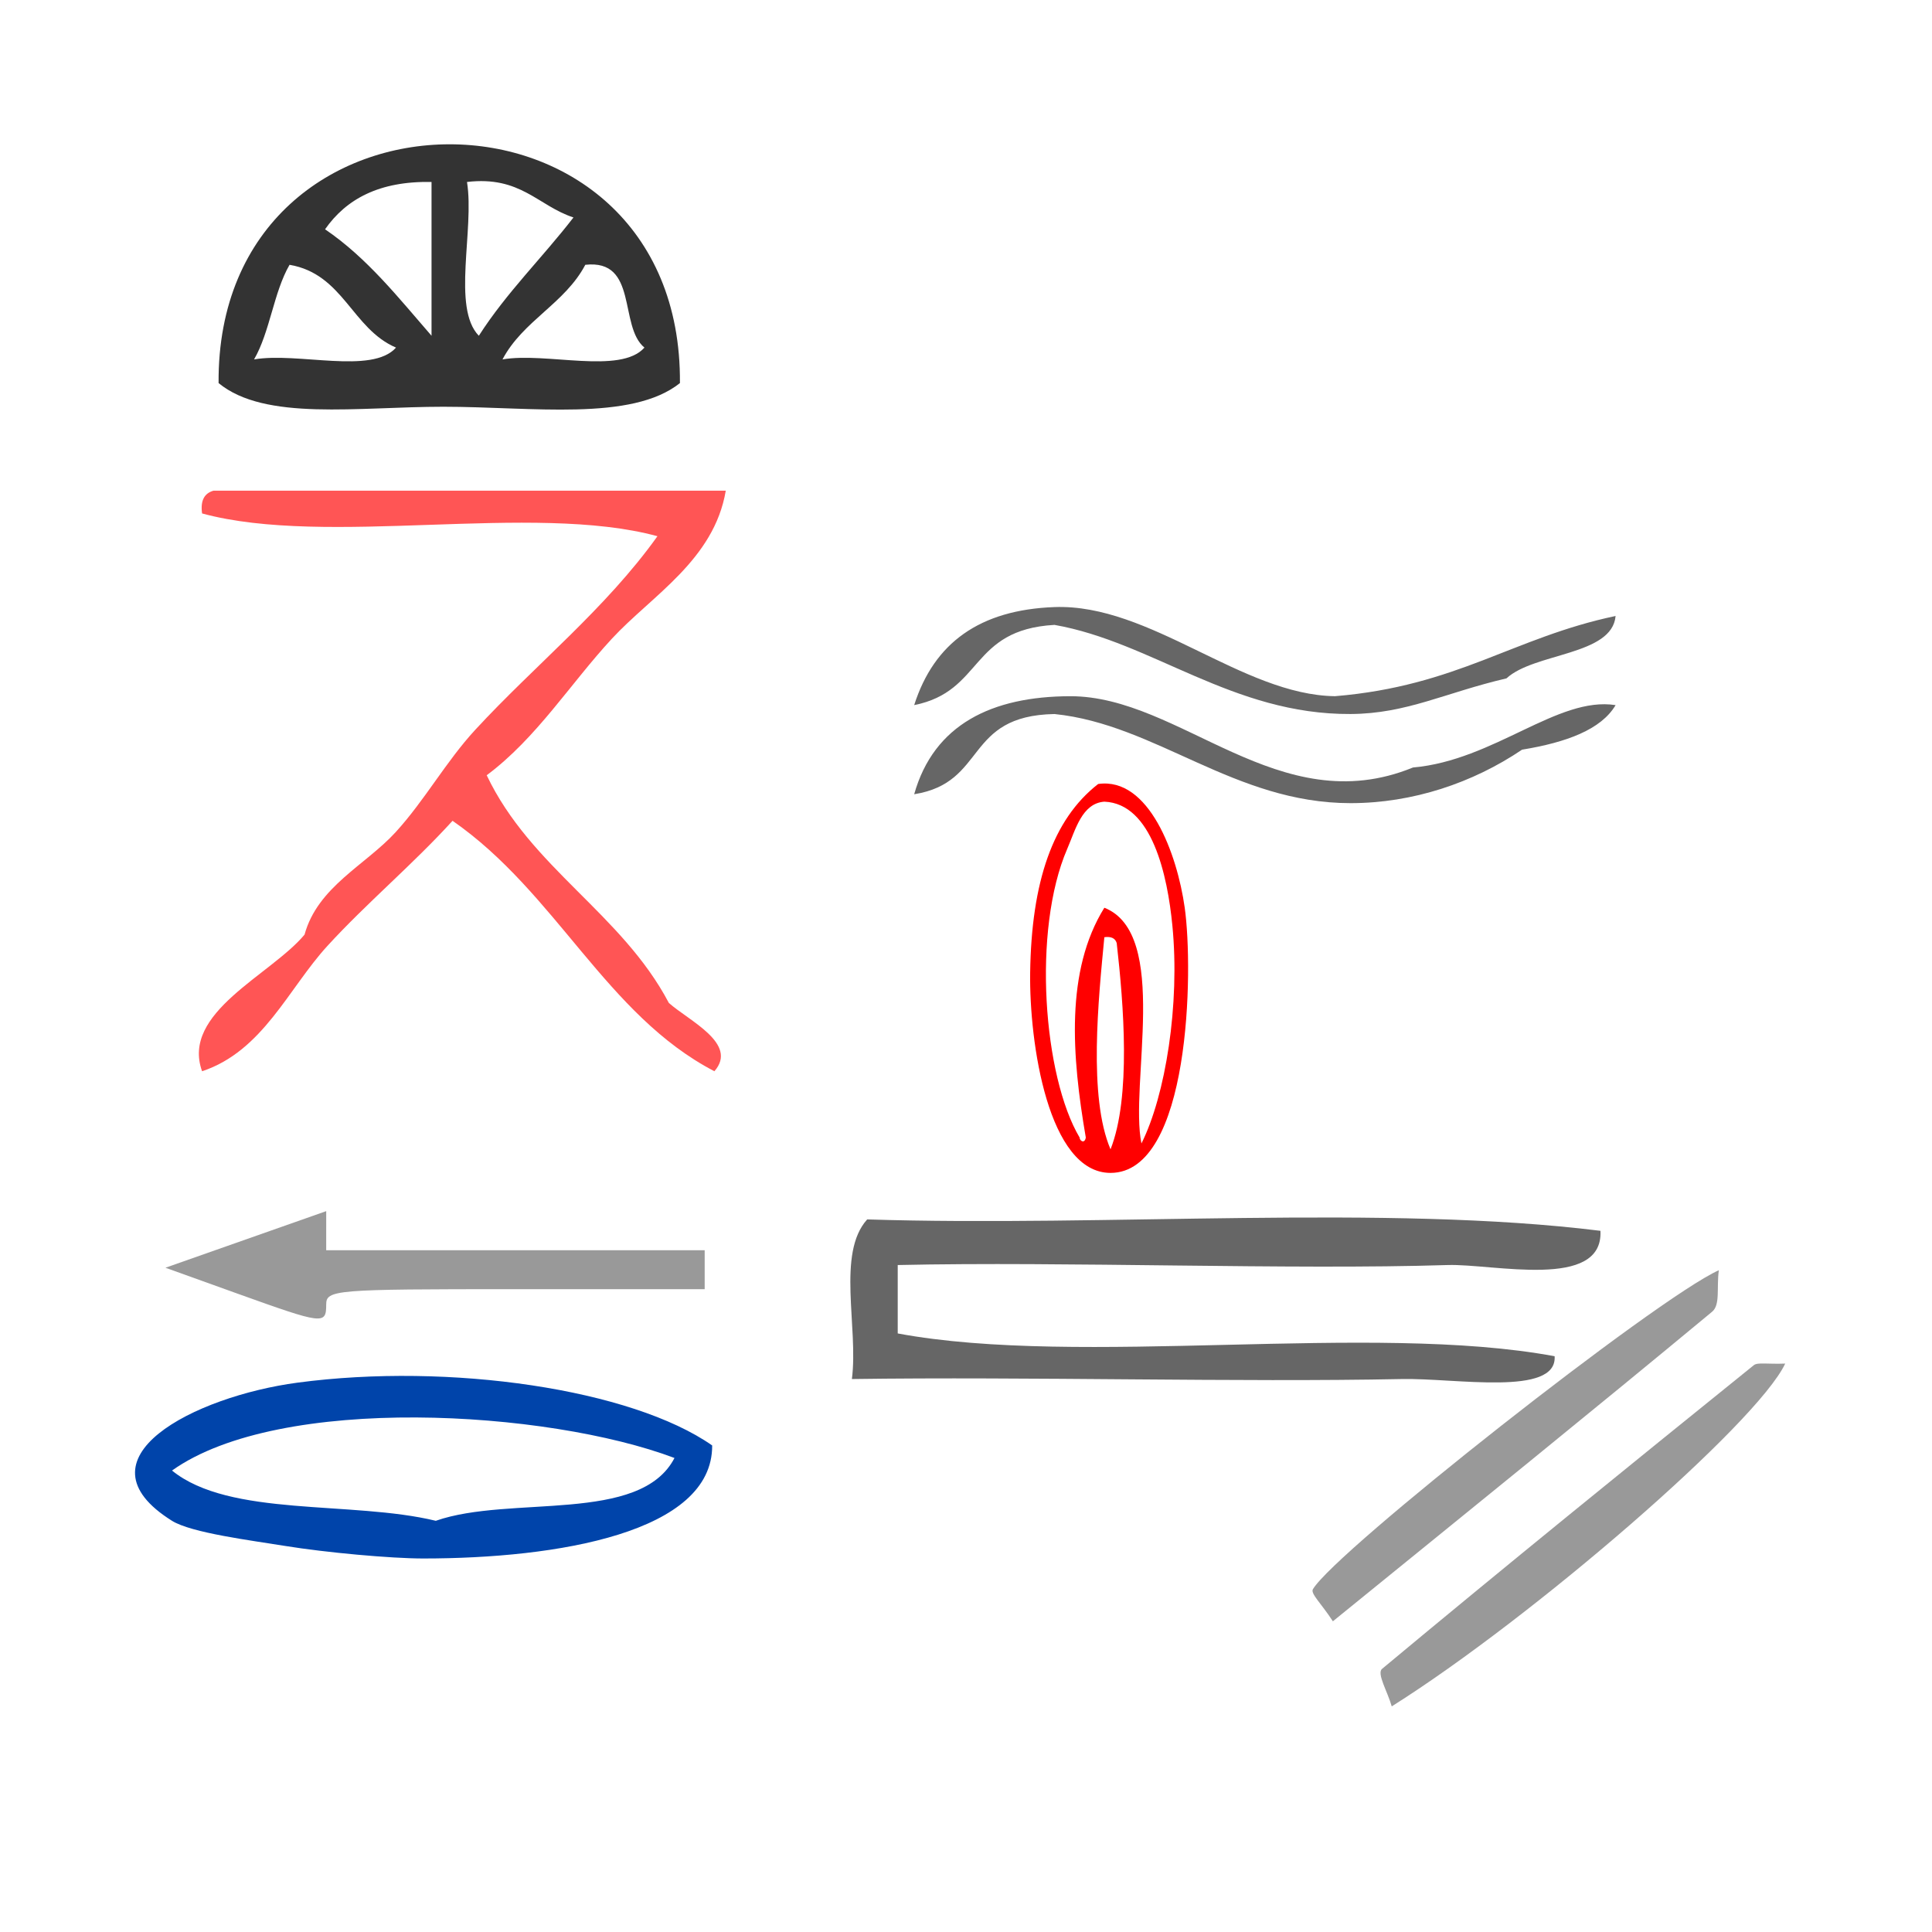
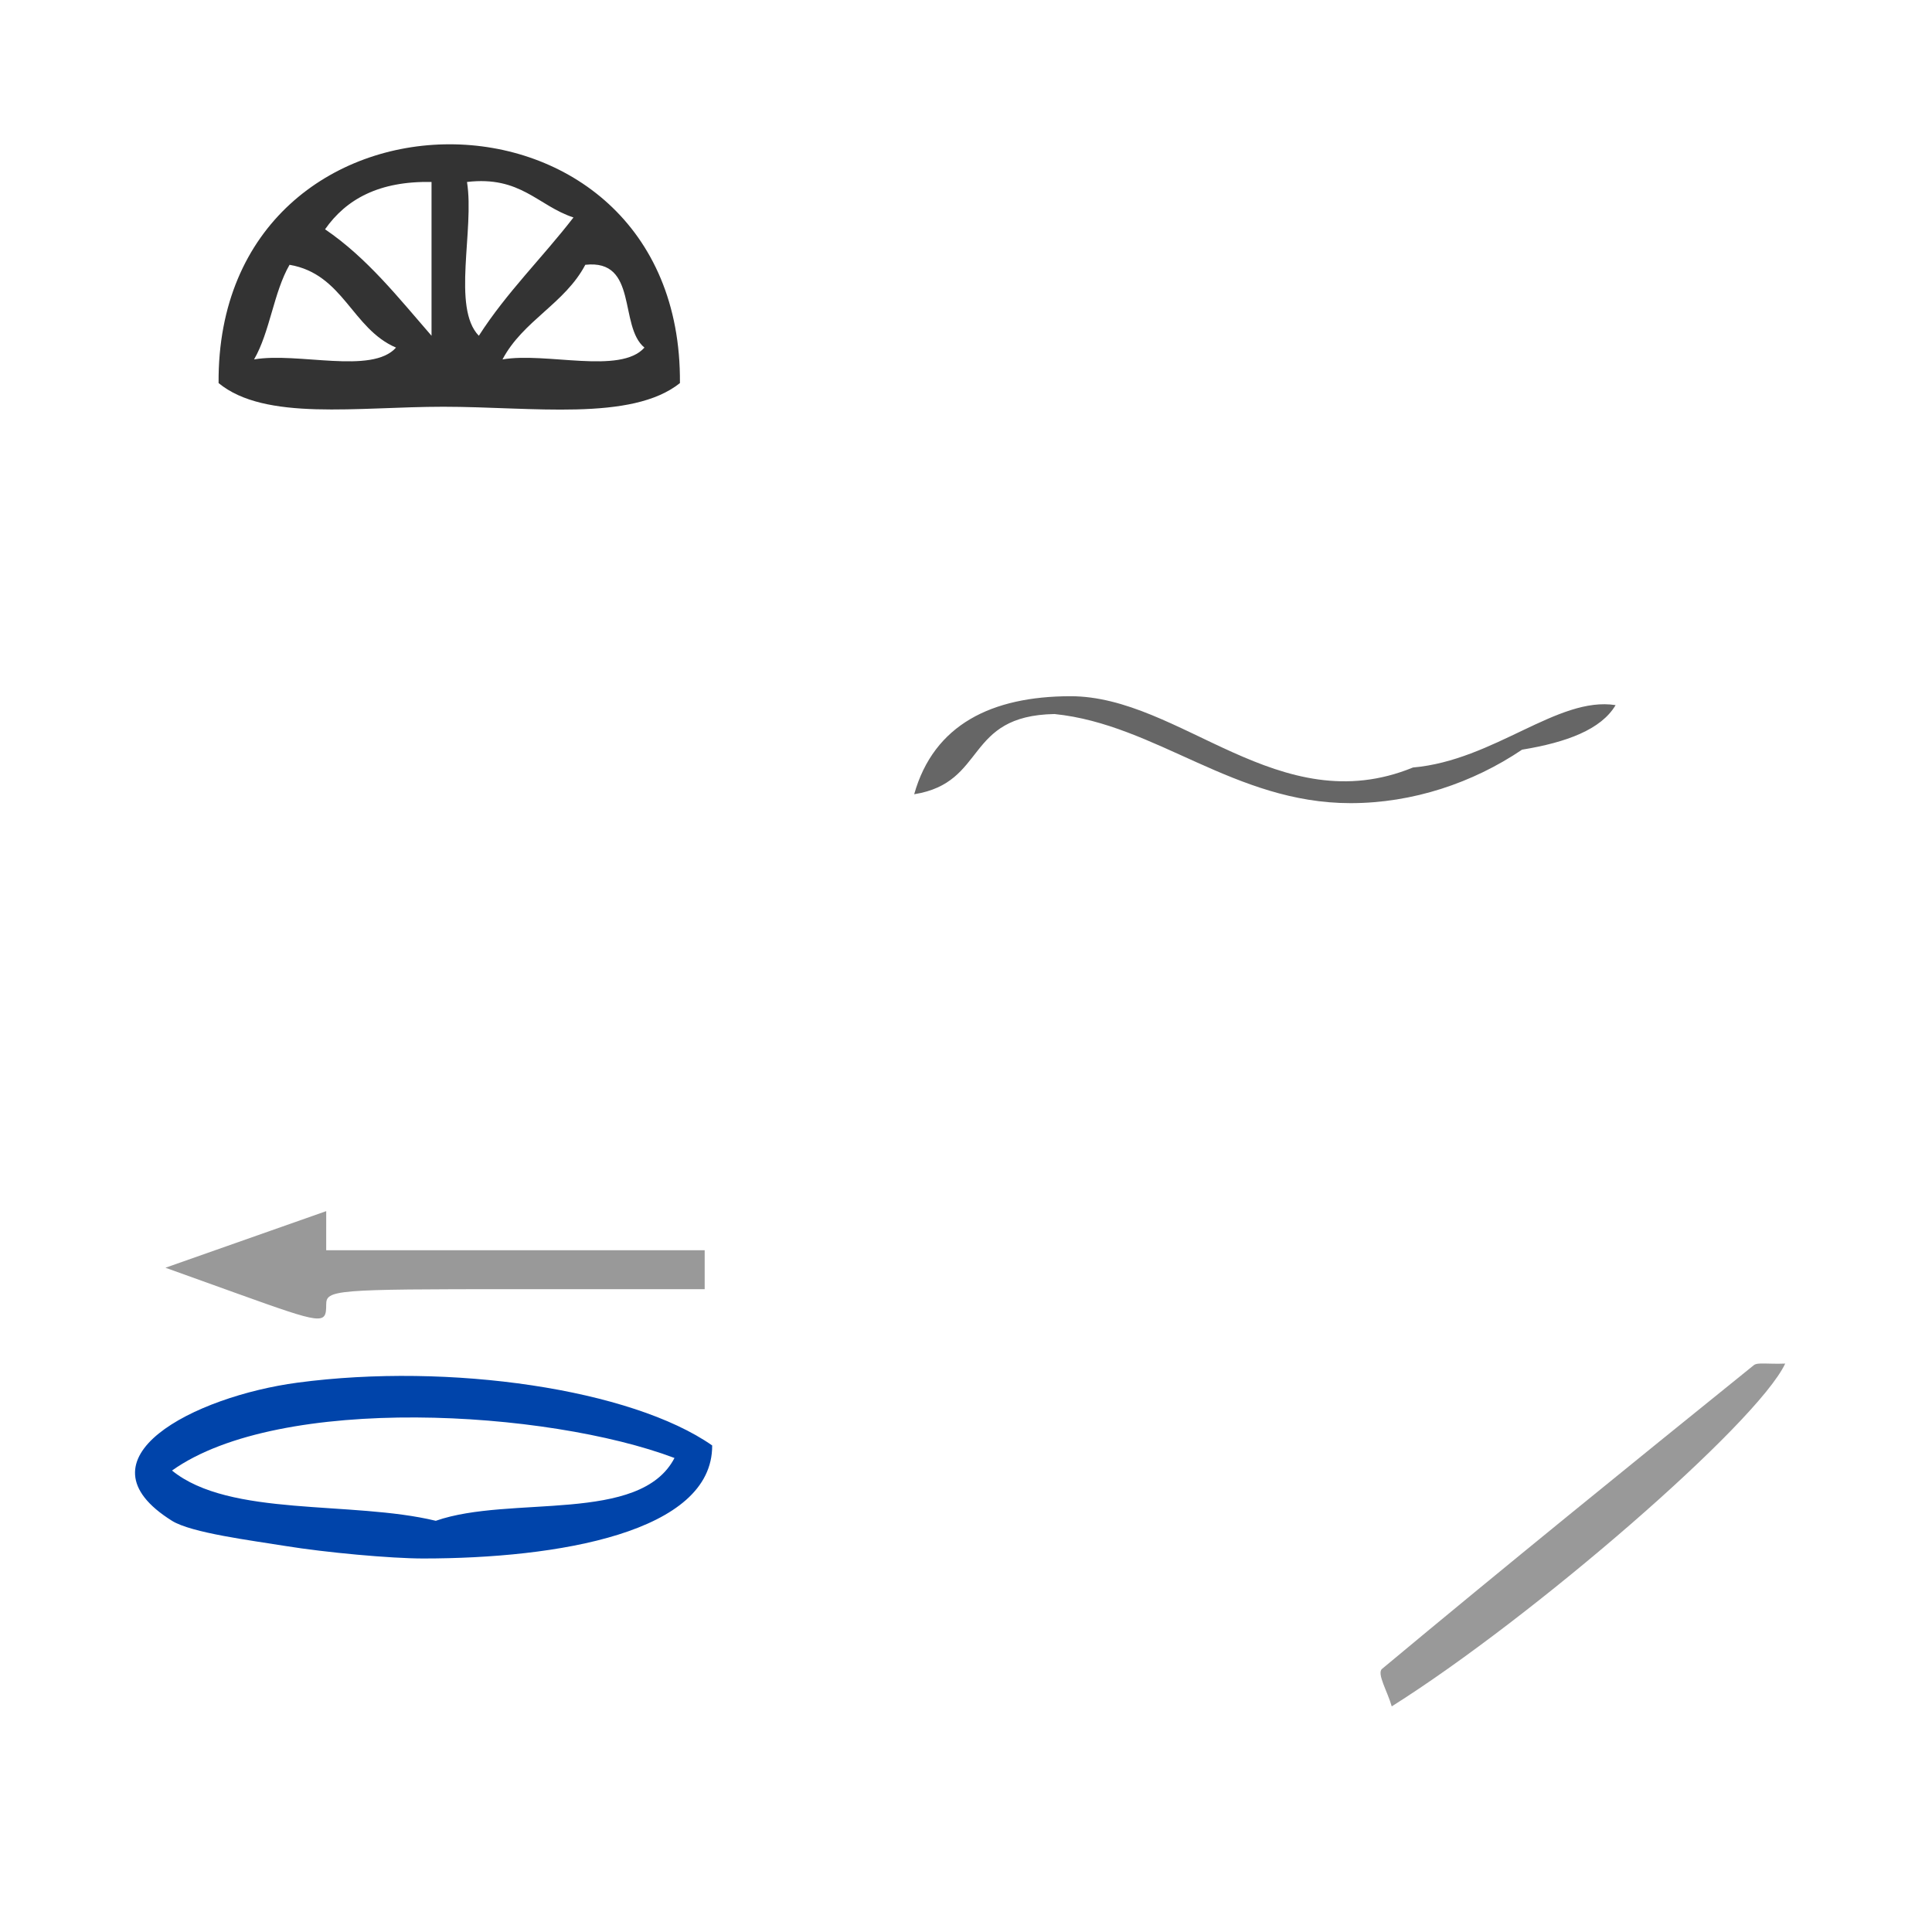
<svg xmlns="http://www.w3.org/2000/svg" xmlns:ns1="http://sodipodi.sourceforge.net/DTD/sodipodi-0.dtd" xmlns:ns2="http://www.inkscape.org/namespaces/inkscape" version="1.1" id="Calque_1" x="0px" y="0px" width="100px" height="100px" viewBox="0 0 100 100" style="enable-background:new 0 0 100 100;" xml:space="preserve" ns1:docname="unideo-04-cigarette.svg" ns2:version="0.92.1 r15371">
  <ns1:namedview pagecolor="#ffffff" bordercolor="#666666" borderopacity="1" objecttolerance="10" gridtolerance="10" guidetolerance="10" ns2:pageopacity="0" ns2:pageshadow="2" ns2:window-width="1056" ns2:window-height="809" id="namedview8" showgrid="false" ns2:zoom="2.36" ns2:cx="50" ns2:cy="50" ns2:window-x="0" ns2:window-y="0" ns2:window-maximized="0" ns2:current-layer="Calque_1" />
  <defs id="defs3732" />
  <g id="g3727" style="fill:#803300" transform="translate(1.501,15.002)">
    <g id="g3725" style="fill:#803300">
      <g id="g3723" style="fill:#803300">
			
		</g>
    </g>
  </g>
-   <path ns2:connector-curvature="0" d="m 69.101,36.035 c 6.338,-0.527 9.214,-3.034 14.522,-4.152 -0.176,2.053 -4.212,1.898 -5.647,3.229 -3.183,0.742 -5.16,1.829 -8.068,1.845 -6.112,0.035 -10.255,-3.72 -15.329,-4.613 -4.405,0.25 -3.67,3.437 -7.261,4.152 1.03,-3.226 3.398,-4.932 7.261,-5.074 4.959,-0.182 9.714,4.55 14.522,4.613 z" id="path4-05" style="fill:#666666;fill-opacity:1;stroke-width:0.61" />
  <path ns2:connector-curvature="0" d="m 83.623,36.497 c -0.746,1.265 -2.544,1.929 -4.841,2.306 -2.553,1.721 -5.654,2.766 -8.874,2.768 -6.018,0.003 -10.072,-4.079 -15.329,-4.613 -4.689,0.087 -3.473,3.55 -7.261,4.152 1.02,-3.616 4.027,-5.064 8.068,-5.074 5.728,-0.015 10.807,6.529 17.749,3.69 4.21,-0.37 7.492,-3.7 10.488,-3.229 z" id="path8-46" style="fill:#666666;fill-opacity:1;stroke-width:0.61" />
-   <path ns2:connector-curvature="0" d="m 82.839,63.708 c 0.155,3.083 -5.555,1.696 -7.907,1.77 -8.16,0.259 -19.79,-0.194 -28.466,0 0,1.18 0,2.361 0,3.541 9.493,1.767 24.507,-0.587 34.001,1.18 0.138,2.096 -5.139,1.123 -7.907,1.18 -8.41,0.173 -19.357,-0.13 -28.466,0 0.344,-2.693 -0.8,-6.498 0.791,-8.262 12.39,0.392 26.882,-0.786 37.955,0.59 z" id="path12" style="fill:#666666;fill-opacity:1;stroke-width:0.683" />
  <path d="m 35.194,19.828 c -2.507,2.002 -7.684,1.225 -12.246,1.225 -4.434,0 -9.231,0.756 -11.634,-1.225 -0.118,-16.453 24.007,-16.505 23.879,0 z m -18.369,-7.96 c 2.186,1.488 3.801,3.546 5.511,5.511 0,-2.653 0,-5.307 0,-7.96 -2.708,-0.055 -4.418,0.888 -5.511,2.449 z m 7.96,5.511 c 1.433,-2.24 3.298,-4.05 4.898,-6.123 -1.843,-0.606 -2.732,-2.166 -5.511,-1.837 0.394,2.464 -0.795,6.511 0.612,7.96 z m -11.634,1.225 c 2.262,-0.391 6.099,0.794 7.347,-0.612 -2.286,-0.979 -2.721,-3.809 -5.511,-4.286 -0.823,1.422 -1.013,3.477 -1.837,4.898 z m 17.144,-4.898 c -1.056,2.006 -3.23,2.893 -4.286,4.898 2.262,-0.391 6.099,0.794 7.347,-0.612 -1.342,-1.106 -0.308,-4.589 -3.061,-4.286 z" id="path2-11" ns2:connector-curvature="0" style="fill:#333333;stroke-width:0.612" />
-   <path d="m 37.566,25.396 c -0.604,3.588 -3.834,5.436 -5.892,7.66 -2.168,2.344 -3.897,5.143 -6.482,7.071 2.279,4.792 6.988,7.155 9.428,11.785 1.044,0.929 3.611,2.108 2.357,3.535 -5.605,-2.912 -8.169,-9.227 -13.553,-12.963 -2.032,2.238 -4.45,4.26 -6.482,6.482 -2.021,2.21 -3.335,5.436 -6.482,6.482 -1.1,-3.04 3.547,-4.971 5.303,-7.071 0.678,-2.48 3.154,-3.597 4.714,-5.303 1.507,-1.648 2.607,-3.659 4.125,-5.303 3.088,-3.346 6.742,-6.257 9.428,-10.017 -6.486,-1.763 -17.084,0.585 -23.57,-1.178 -0.096,-0.685 0.131,-1.048 0.589,-1.178 8.839,0 17.677,0 26.516,0 z" id="path6-46" ns2:connector-curvature="0" style="fill:#ff5555;stroke-width:0.589" />
  <path d="m 36.862,74.815 c 0.027,4.51 -8.002,5.852 -14.955,5.852 -1.68,0 -5.051,-0.308 -7.152,-0.65 -1.719,-0.28 -4.847,-0.672 -5.852,-1.3 -5.157,-3.223 1.161,-6.44 6.502,-7.152 7.879,-1.049 17.29,0.337 21.457,3.251 z m -27.959,1.3 c 2.989,2.429 9.29,1.547 13.654,2.601 3.855,-1.347 10.579,0.176 12.354,-3.251 -6.568,-2.479 -20.416,-3.33 -26.008,0.65 z" id="path2-67-6" ns2:connector-curvature="0" style="fill:#0044aa;fill-opacity:1;stroke-width:0.65" />
  <path style="fill:#999999;stroke-width:0.482" d="m 16.884,63.701 v 1.012 h 9.795 9.795 v 1.007 1.007 h -9.795 c -9.411,0 -9.795,0.032 -9.795,0.805 0,1.039 -0.164,1.018 -4.593,-0.574 l -3.728,-1.34 4.161,-1.465 4.161,-1.465 z" id="path28-8" ns2:connector-curvature="0" />
-   <path ns2:connector-curvature="0" d="m 88.619,67.895 c 0.434,-0.36 0.222,-1.246 0.348,-2.149 -3.242,1.462 -19.852,14.55 -21.011,16.511 -0.135,0.229 0.437,0.739 1.033,1.661 C 75.799,78.385 82.252,73.174 88.619,67.895 Z" id="path8-6" style="clip-rule:evenodd;fill:#999999;fill-opacity:1;fill-rule:evenodd;stroke-width:1.38" />
  <path ns2:connector-curvature="0" d="m 92.402,70.579 c -0.922,0.036 -1.43,-0.074 -1.622,0.08 -6.453,5.209 -12.894,10.43 -19.245,15.721 -0.286,0.239 0.285,1.173 0.501,1.942 7.282,-4.582 18.908,-14.643 20.366,-17.743 z" id="path10-2" style="clip-rule:evenodd;fill:#999999;fill-opacity:1;fill-rule:evenodd;stroke-width:1.38" />
  <g transform="matrix(0.32,0,0,0.305,41.408,35.382)" id="g8-53" style="fill:#ff0000">
    <g id="g6-63" style="fill:#ff0000">
      <g id="g4-16" style="fill:#ff0000">
-         <path ns2:connector-curvature="0" d="m 48.228,17.04 c 8.21,-1.23 12.78,11.868 14.001,21 1.426,10.677 0.897,45 -12.001,45 -10.077,0 -13.162,-22.051 -13,-34 0.208,-15.362 3.638,-25.991 11,-32 z m -5,11 c -5.705,13.824 -3.851,38.687 2,49 -0.003,0.557 0.811,1.135 1,0 -2.266,-13.827 -3.332,-28.302 3,-39 10.671,4.42 4.038,30.043 6.001,40 3.896,-8.161 6.25,-23.581 5,-37 -0.783,-8.411 -3.26,-20.671 -11.001,-21 -3.635,0.276 -4.675,4.789 -6,8 z m 7,51 c 3.339,-8.878 2.12,-24.619 1,-35 -0.221,-0.778 -0.837,-1.162 -2,-1 -0.952,10.491 -2.621,27.109 1,36 z" id="path2-61" style="fill:#ff0000" />
-       </g>
+         </g>
    </g>
  </g>
</svg>